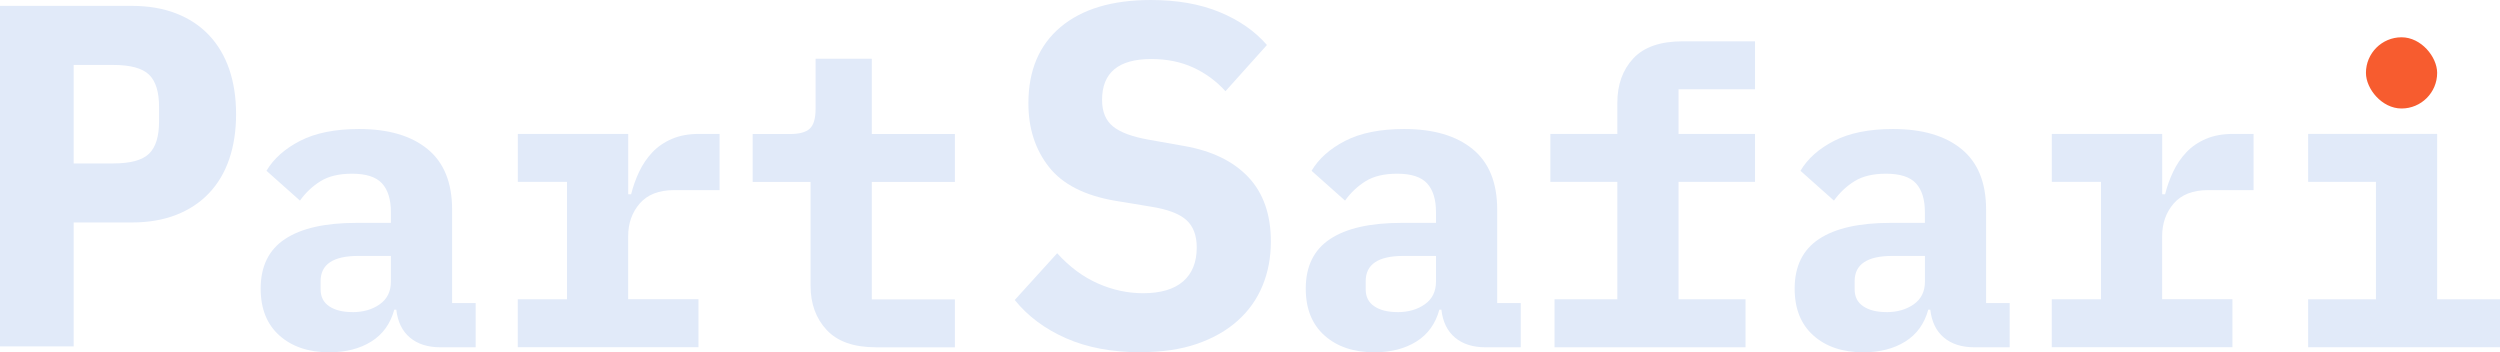
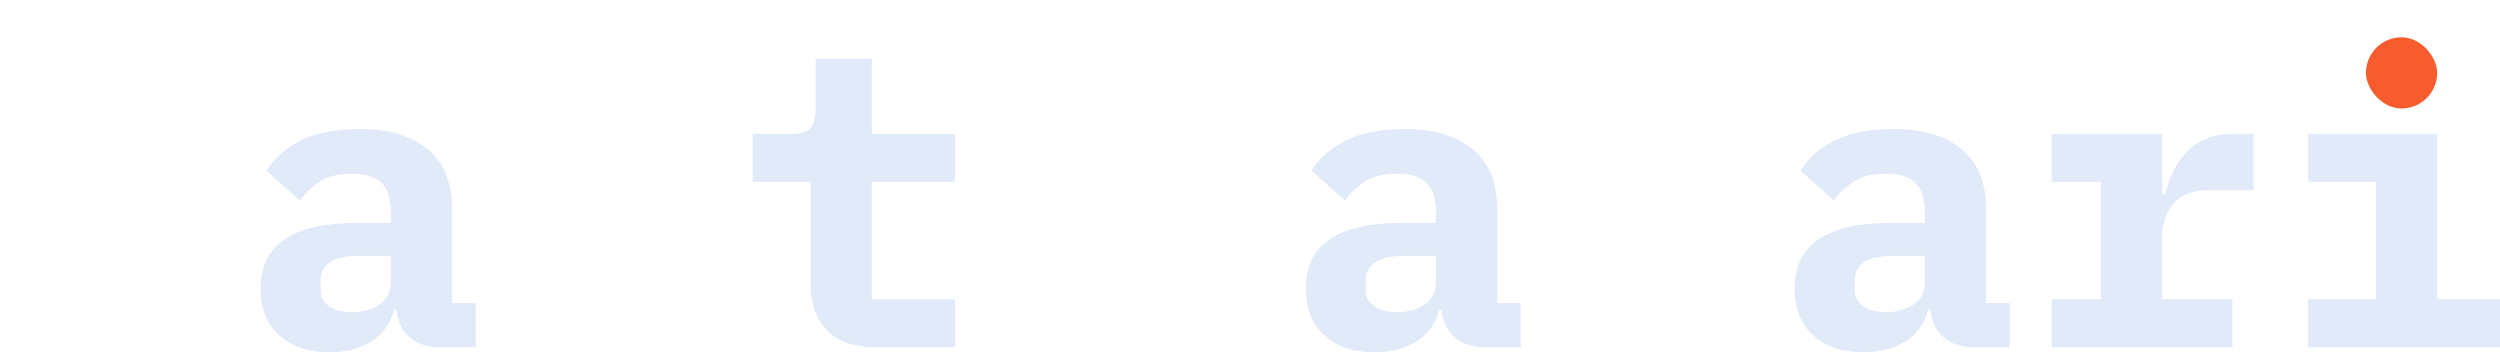
<svg xmlns="http://www.w3.org/2000/svg" id="b" viewBox="0 0 490.08 69.05">
  <g id="c">
-     <path d="M0,67.9V1.15h25.82c3.25,0,6.15.49,8.7,1.48,2.55.99,4.7,2.41,6.45,4.26,1.75,1.85,3.07,4.08,3.97,6.69.89,2.61,1.34,5.55,1.34,8.8s-.45,6.18-1.34,8.8c-.89,2.61-2.22,4.85-3.97,6.69-1.75,1.85-3.91,3.27-6.45,4.26-2.55.99-5.45,1.48-8.7,1.48h-11.38v24.29H0ZM14.44,32.04h7.75c3.38,0,5.72-.64,7.03-1.91,1.31-1.27,1.96-3.38,1.96-6.31v-2.87c0-2.93-.65-5.04-1.96-6.31-1.31-1.27-3.65-1.91-7.03-1.91h-7.75v19.32Z" fill="#e1eaf9" stroke-width="0" />
    <path d="M86.36,68.08c-2.49,0-4.49-.63-6-1.9-1.51-1.27-2.4-3.09-2.67-5.47h-.4c-.76,2.76-2.26,4.84-4.5,6.24-2.24,1.4-4.98,2.11-8.23,2.11-4.05,0-7.31-1.09-9.77-3.28-2.46-2.19-3.69-5.25-3.69-9.2,0-4.38,1.59-7.62,4.78-9.73,3.19-2.11,7.86-3.16,14.02-3.16h6.73v-2.11c0-2.48-.58-4.36-1.74-5.63-1.16-1.27-3.12-1.9-5.88-1.9-2.54,0-4.59.49-6.16,1.46-1.57.97-2.92,2.24-4.05,3.81l-6.56-5.84c1.4-2.38,3.61-4.34,6.61-5.88,3-1.54,6.85-2.31,11.55-2.31,5.73,0,10.2,1.31,13.41,3.93,3.21,2.62,4.82,6.58,4.82,11.87v18.32h4.62v8.67h-6.89ZM69.09,61.19c2.11,0,3.89-.51,5.35-1.54,1.46-1.03,2.19-2.51,2.19-4.46v-5.02h-6.4c-4.92,0-7.38,1.65-7.38,4.94v1.62c0,1.46.57,2.57,1.7,3.32,1.13.76,2.65,1.13,4.54,1.13Z" fill="#e1eaf9" stroke-width="0" />
-     <path d="M101.51,58.67h9.64v-23.02h-9.64v-9.4h21.64v11.83h.57c.38-1.51.9-2.99,1.58-4.42.68-1.43,1.54-2.7,2.59-3.81,1.05-1.11,2.34-1.99,3.85-2.63,1.51-.65,3.3-.97,5.35-.97h3.97v11.02h-8.92c-2.97,0-5.22.88-6.73,2.62-1.51,1.75-2.27,3.89-2.27,6.42v12.35h13.78v9.4h-35.42v-9.4Z" fill="#e1eaf9" stroke-width="0" />
    <path d="M171.7,68.08c-4.32,0-7.54-1.13-9.64-3.39-2.11-2.26-3.16-5.15-3.16-8.65v-20.37h-11.35v-9.4h7.38c1.78,0,3.05-.35,3.81-1.05.76-.7,1.14-2,1.14-3.89v-9.81h11.02v14.75h16.29v9.4h-16.29v23.02h16.29v9.4h-15.48Z" fill="#e1eaf9" stroke-width="0" />
-     <path d="M223.59,69.05c-5.61,0-10.49-.92-14.63-2.75-4.15-1.83-7.49-4.33-10.04-7.49l8.32-9.17c2.42,2.68,5.08,4.65,7.99,5.93,2.9,1.28,5.85,1.91,8.85,1.91,3.44,0,6.06-.77,7.84-2.31,1.78-1.54,2.68-3.76,2.68-6.66,0-2.38-.69-4.18-2.06-5.4-1.37-1.22-3.68-2.09-6.93-2.6l-6.98-1.15c-5.99-1.02-10.33-3.23-13.01-6.64-2.68-3.41-4.02-7.56-4.02-12.47,0-6.43,2.1-11.41,6.31-14.95,4.21-3.53,10.1-5.3,17.69-5.3,5.16,0,9.66.79,13.48,2.37,3.83,1.58,6.92,3.73,9.28,6.45l-8.13,9.06c-1.79-1.98-3.89-3.52-6.31-4.64-2.42-1.11-5.16-1.67-8.22-1.67-6.44,0-9.66,2.67-9.66,8.01,0,2.32.72,4.05,2.15,5.21,1.43,1.16,3.78,2.03,7.03,2.6l6.98,1.24c5.42.96,9.59,2.99,12.53,6.11,2.93,3.12,4.4,7.32,4.4,12.61,0,3.12-.54,6-1.63,8.64-1.08,2.64-2.71,4.94-4.88,6.88-2.17,1.94-4.83,3.45-7.99,4.54s-6.84,1.62-11.05,1.62Z" fill="#e1eaf9" stroke-width="0" />
    <path d="M291.23,68.08c-2.49,0-4.49-.63-6-1.9-1.51-1.27-2.4-3.09-2.67-5.47h-.4c-.76,2.76-2.26,4.84-4.5,6.24-2.24,1.4-4.98,2.11-8.23,2.11-4.05,0-7.31-1.09-9.77-3.28-2.46-2.19-3.69-5.25-3.69-9.2,0-4.38,1.59-7.62,4.78-9.73,3.19-2.11,7.86-3.16,14.02-3.16h6.73v-2.11c0-2.48-.58-4.36-1.74-5.63-1.16-1.27-3.12-1.9-5.88-1.9-2.54,0-4.59.49-6.16,1.46-1.57.97-2.92,2.24-4.05,3.81l-6.56-5.84c1.4-2.38,3.61-4.34,6.61-5.88,3-1.54,6.85-2.31,11.55-2.31,5.73,0,10.2,1.31,13.41,3.93,3.21,2.62,4.82,6.58,4.82,11.87v18.32h4.62v8.67h-6.89ZM273.96,61.19c2.11,0,3.89-.51,5.35-1.54,1.46-1.03,2.19-2.51,2.19-4.46v-5.02h-6.4c-4.92,0-7.38,1.65-7.38,4.94v1.62c0,1.46.57,2.57,1.7,3.32,1.13.76,2.65,1.13,4.54,1.13Z" fill="#e1eaf9" stroke-width="0" />
-     <path d="M304.73,58.67h12.32v-23.02h-13.13v-9.4h13.13v-6.08c0-3.57,1.04-6.47,3.12-8.71,2.08-2.24,5.31-3.36,9.69-3.36h14.18v9.4h-14.99v8.75h14.99v9.4h-14.99v23.02h13.13v9.4h-37.44v-9.4Z" fill="#e1eaf9" stroke-width="0" />
    <path d="M387.07,68.08c-2.49,0-4.49-.63-6-1.9-1.51-1.27-2.4-3.09-2.67-5.47h-.4c-.76,2.76-2.26,4.84-4.5,6.24-2.24,1.4-4.98,2.11-8.23,2.11-4.05,0-7.31-1.09-9.77-3.28-2.46-2.19-3.69-5.25-3.69-9.2,0-4.38,1.59-7.62,4.78-9.73,3.19-2.11,7.86-3.16,14.02-3.16h6.73v-2.11c0-2.48-.58-4.36-1.74-5.63-1.16-1.27-3.12-1.9-5.88-1.9-2.54,0-4.59.49-6.16,1.46-1.57.97-2.92,2.24-4.05,3.81l-6.56-5.84c1.4-2.38,3.61-4.34,6.61-5.88,3-1.54,6.85-2.31,11.55-2.31,5.73,0,10.2,1.31,13.41,3.93,3.21,2.62,4.82,6.58,4.82,11.87v18.32h4.62v8.67h-6.89ZM369.81,61.19c2.11,0,3.89-.51,5.35-1.54,1.46-1.03,2.19-2.51,2.19-4.46v-5.02h-6.4c-4.92,0-7.38,1.65-7.38,4.94v1.62c0,1.46.57,2.57,1.7,3.32,1.13.76,2.65,1.13,4.54,1.13Z" fill="#e1eaf9" stroke-width="0" />
    <path d="M402.22,58.67h9.64v-23.02h-9.64v-9.4h21.64v11.83h.57c.38-1.51.9-2.99,1.58-4.42.68-1.43,1.54-2.7,2.59-3.81,1.05-1.11,2.34-1.99,3.85-2.63,1.51-.65,3.3-.97,5.35-.97h3.97v11.02h-8.92c-2.97,0-5.22.88-6.73,2.62-1.51,1.75-2.27,3.89-2.27,6.42v12.35h13.78v9.4h-35.42v-9.4Z" fill="#e1eaf9" stroke-width="0" />
    <path d="M452.47,58.67h13.29v-23.02h-13.29v-9.4h25.29v32.42h12.32v9.4h-37.61v-9.4Z" fill="#e1eaf9" stroke-width="0" />
    <rect x="463.8" y="7.31" width="13.96" height="13.96" rx="6.98" ry="6.98" fill="#f75c2f" stroke-width="0" />
  </g>
</svg>